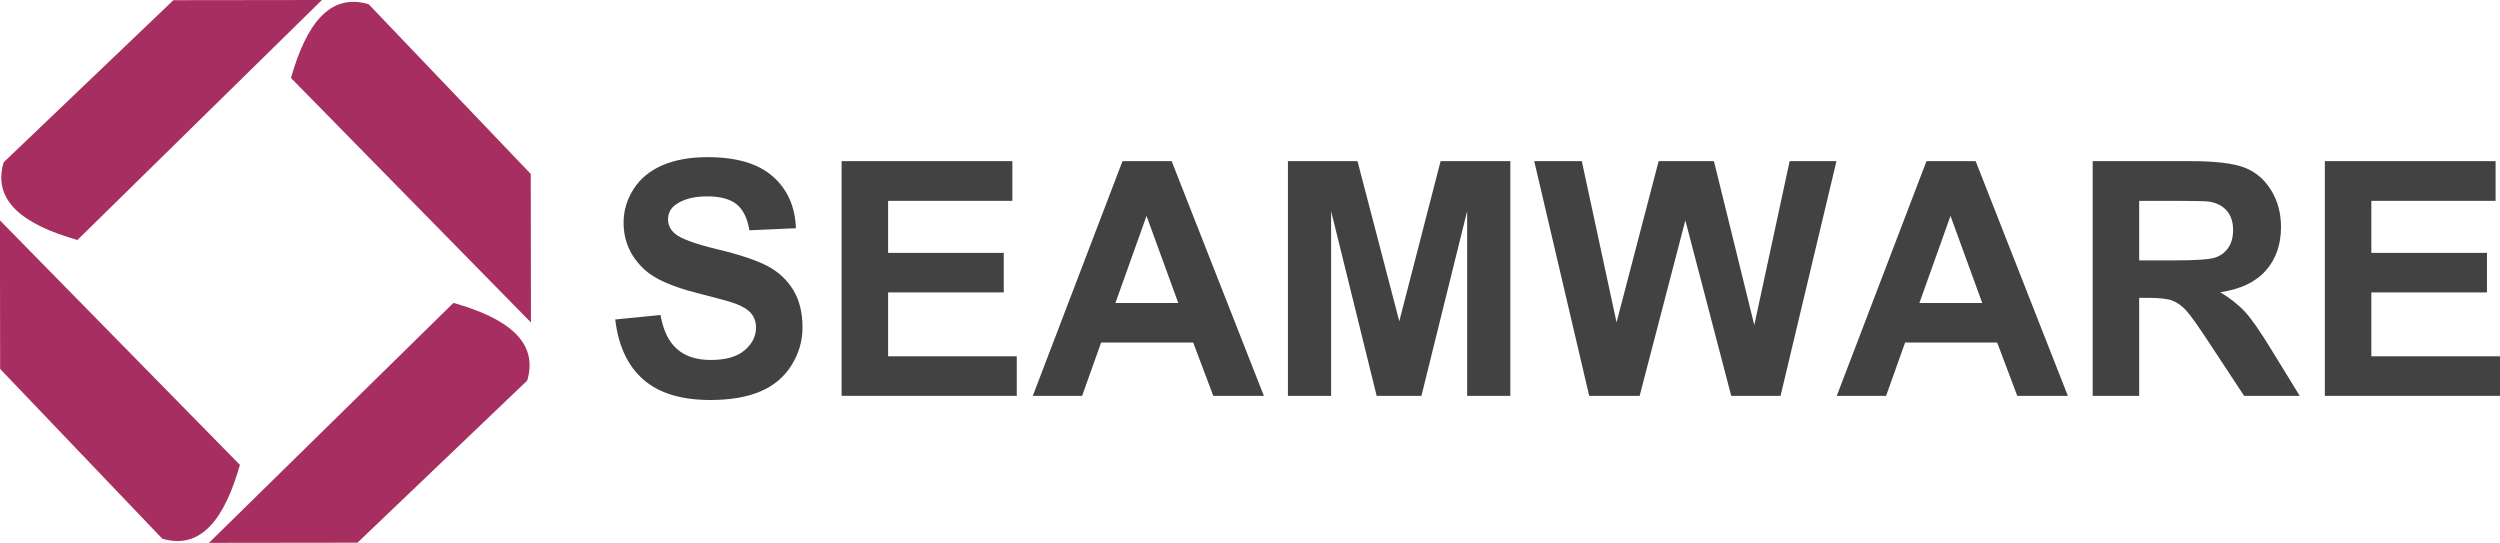
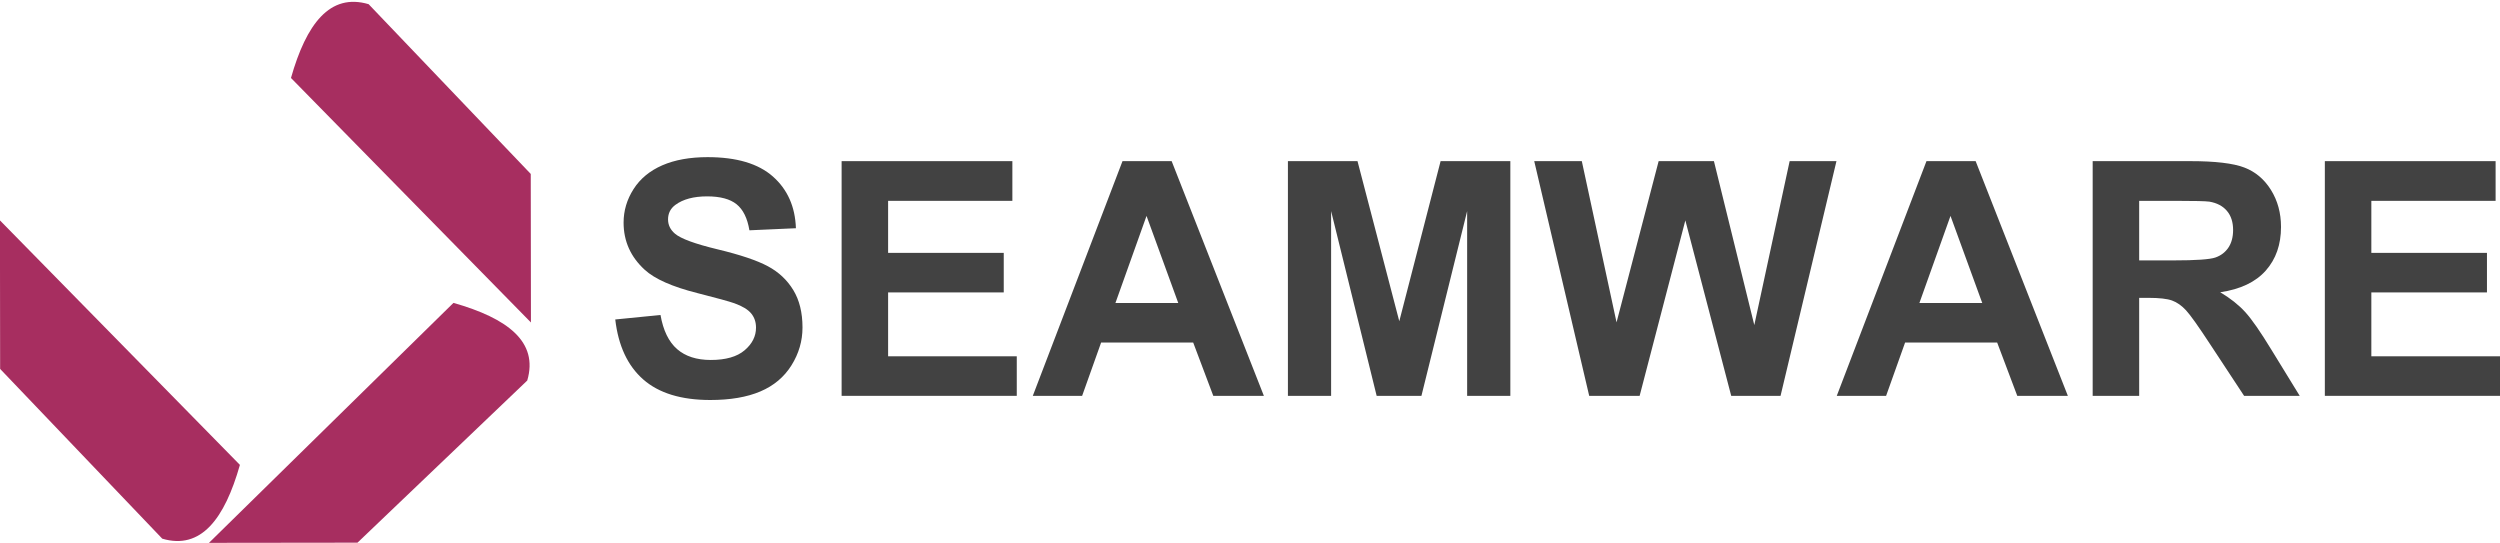
<svg xmlns="http://www.w3.org/2000/svg" width="175px" height="38px" viewBox="0 0 175 38" version="1.1">
  <title>logo@3x</title>
  <g id="Page-2" stroke="none" stroke-width="1" fill="none" fill-rule="evenodd">
    <g id="logo" fill-rule="nonzero">
      <g id="Group-19" fill="#A72E60">
        <g id="Seam2" transform="translate(0.09, -0)">
-           <path d="M0.165,11.362 L12.048,0.013 L22.445,-8.07434927e-16 L5.33,16.798 C1.547,15.723 -0.636,14.076 0.165,11.362 Z" id="Rectangle" />
-         </g>
+           </g>
        <g id="Seam2" transform="translate(25.849, 29.601) rotate(180) translate(-25.849, -29.601)translate(14.626, 21.202)">
          <path d="M0.165,11.362 L12.048,0.013 L22.445,-1.77635684e-15 L5.33,16.798 C1.547,15.723 -0.636,14.076 0.165,11.362 Z" id="Rectangle" />
        </g>
        <g id="Seam2" transform="translate(28.767, 11.351) rotate(90) translate(-28.767, -11.351)translate(17.544, 2.952)">
          <path d="M0.165,11.362 L12.048,0.013 L22.445,3.56056816e-15 L5.33,16.798 C1.547,15.723 -0.636,14.076 0.165,11.362 Z" id="Rectangle" />
        </g>
        <g id="Seam2" transform="translate(8.395, 26.649) rotate(270) translate(-8.395, -26.649)translate(-2.828, 18.25)">
          <path d="M0.165,11.362 L12.048,0.013 L22.445,-8.20339025e-16 L5.33,16.798 C1.547,15.723 -0.636,14.076 0.165,11.362 Z" id="Rectangle" />
        </g>
      </g>
      <g id="SEAMWARE" transform="translate(43.068, 11)" fill="#424242">
        <path d="M0,11.363 L3.167,11.049 C3.357,12.133 3.744,12.928 4.327,13.436 C4.91,13.944 5.696,14.198 6.686,14.198 C7.734,14.198 8.524,13.972 9.055,13.52 C9.587,13.068 9.853,12.54 9.853,11.935 C9.853,11.546 9.741,11.216 9.517,10.943 C9.294,10.67 8.903,10.433 8.346,10.231 C7.965,10.097 7.096,9.858 5.74,9.514 C3.995,9.073 2.771,8.532 2.067,7.889 C1.078,6.985 0.583,5.883 0.583,4.583 C0.583,3.747 0.816,2.964 1.281,2.236 C1.747,1.507 2.417,0.953 3.293,0.572 C4.169,0.191 5.227,0 6.466,0 C8.489,0 10.012,0.452 11.035,1.356 C12.057,2.26 12.594,3.466 12.646,4.976 L9.391,5.121 C9.251,4.277 8.953,3.67 8.495,3.3 C8.036,2.93 7.349,2.746 6.433,2.746 C5.487,2.746 4.747,2.944 4.212,3.339 C3.867,3.593 3.695,3.933 3.695,4.359 C3.695,4.748 3.856,5.08 4.179,5.357 C4.589,5.708 5.586,6.074 7.169,6.455 C8.753,6.836 9.924,7.23 10.683,7.637 C11.442,8.044 12.035,8.601 12.464,9.307 C12.893,10.013 13.107,10.885 13.107,11.924 C13.107,12.865 12.851,13.746 12.338,14.568 C11.825,15.39 11.099,16.001 10.16,16.4 C9.222,16.8 8.053,17 6.653,17 C4.615,17 3.05,16.52 1.957,15.56 C0.865,14.6 0.213,13.201 0,11.363 Z" id="Path" />
        <polygon id="Path" points="15.845 16.709 15.845 0.28 27.798 0.28 27.798 3.059 19.1 3.059 19.1 6.701 27.194 6.701 27.194 9.469 19.1 9.469 19.1 13.941 28.106 13.941 28.106 16.709" />
        <path d="M45.403,16.709 L41.862,16.709 L40.455,12.977 L34.011,12.977 L32.681,16.709 L29.228,16.709 L35.507,0.28 L38.948,0.28 L45.403,16.709 Z M39.41,10.209 L37.189,4.113 L35.012,10.209 L39.41,10.209 Z" id="Shape" />
        <polygon id="Path" points="47.086 16.709 47.086 0.28 51.957 0.28 54.882 11.486 57.774 0.28 62.656 0.28 62.656 16.709 59.632 16.709 59.632 3.777 56.432 16.709 53.298 16.709 50.11 3.777 50.11 16.709" />
        <polygon id="Path" points="68.176 16.709 64.328 0.28 67.659 0.28 70.09 11.565 73.037 0.28 76.907 0.28 79.733 11.755 82.207 0.28 85.484 0.28 81.57 16.709 78.117 16.709 74.906 4.426 71.706 16.709" />
        <path d="M101.682,16.709 L98.141,16.709 L96.733,12.977 L90.289,12.977 L88.959,16.709 L85.506,16.709 L91.785,0.28 L95.227,0.28 L101.682,16.709 Z M95.689,10.209 L93.467,4.113 L91.29,10.209 L95.689,10.209 Z" id="Shape" />
        <path d="M103.419,16.709 L103.419,0.28 L110.27,0.28 C111.992,0.28 113.244,0.428 114.025,0.723 C114.805,1.018 115.43,1.543 115.9,2.297 C116.369,3.052 116.603,3.915 116.603,4.886 C116.603,6.119 116.248,7.137 115.537,7.94 C114.826,8.743 113.763,9.249 112.348,9.458 C113.052,9.877 113.632,10.336 114.091,10.837 C114.549,11.337 115.166,12.226 115.944,13.504 L117.912,16.709 L114.019,16.709 L111.666,13.134 C110.83,11.856 110.259,11.051 109.951,10.719 C109.643,10.386 109.317,10.159 108.972,10.035 C108.627,9.912 108.081,9.85 107.334,9.85 L106.674,9.85 L106.674,16.709 L103.419,16.709 Z M106.674,7.228 L109.082,7.228 C110.643,7.228 111.618,7.161 112.007,7.026 C112.395,6.892 112.7,6.66 112.92,6.332 C113.14,6.003 113.249,5.592 113.249,5.099 C113.249,4.546 113.105,4.1 112.815,3.76 C112.526,3.42 112.117,3.205 111.589,3.115 C111.325,3.078 110.533,3.059 109.214,3.059 L106.674,3.059 L106.674,7.228 Z" id="Shape" />
        <polygon id="Path" points="119.671 16.709 119.671 0.28 131.624 0.28 131.624 3.059 122.926 3.059 122.926 6.701 131.019 6.701 131.019 9.469 122.926 9.469 122.926 13.941 131.932 13.941 131.932 16.709" />
      </g>
    </g>
  </g>
</svg>